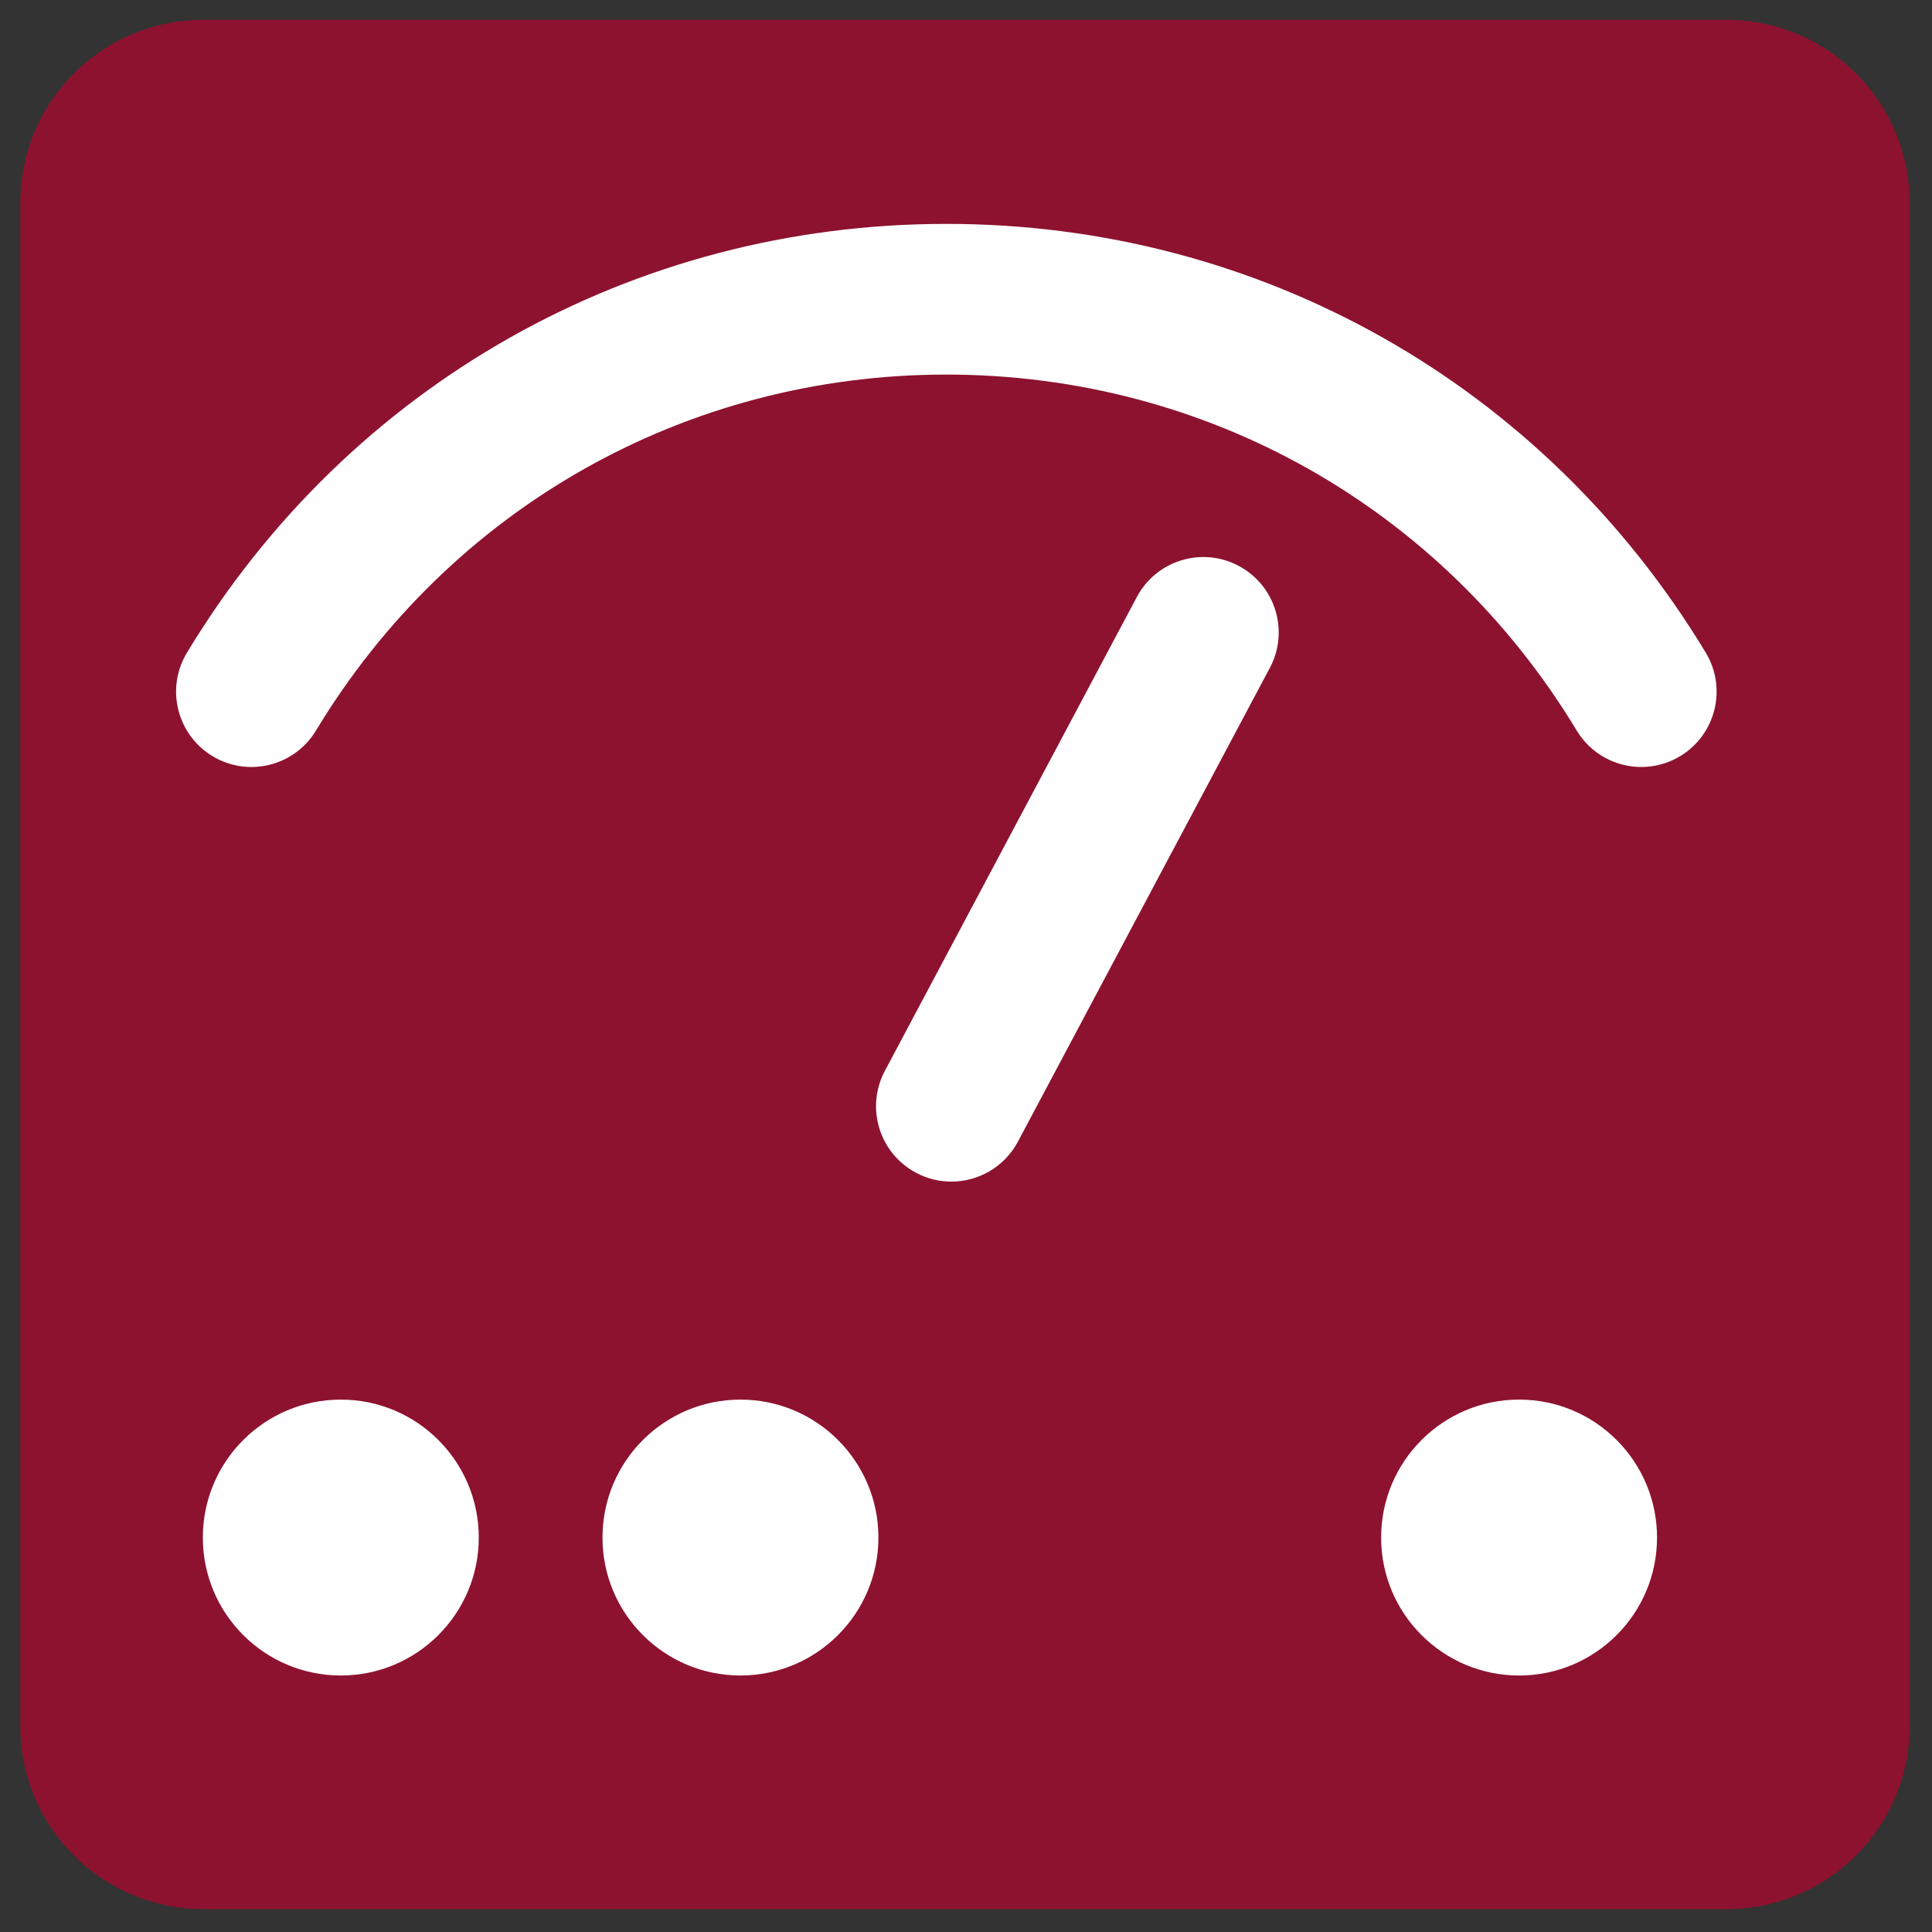
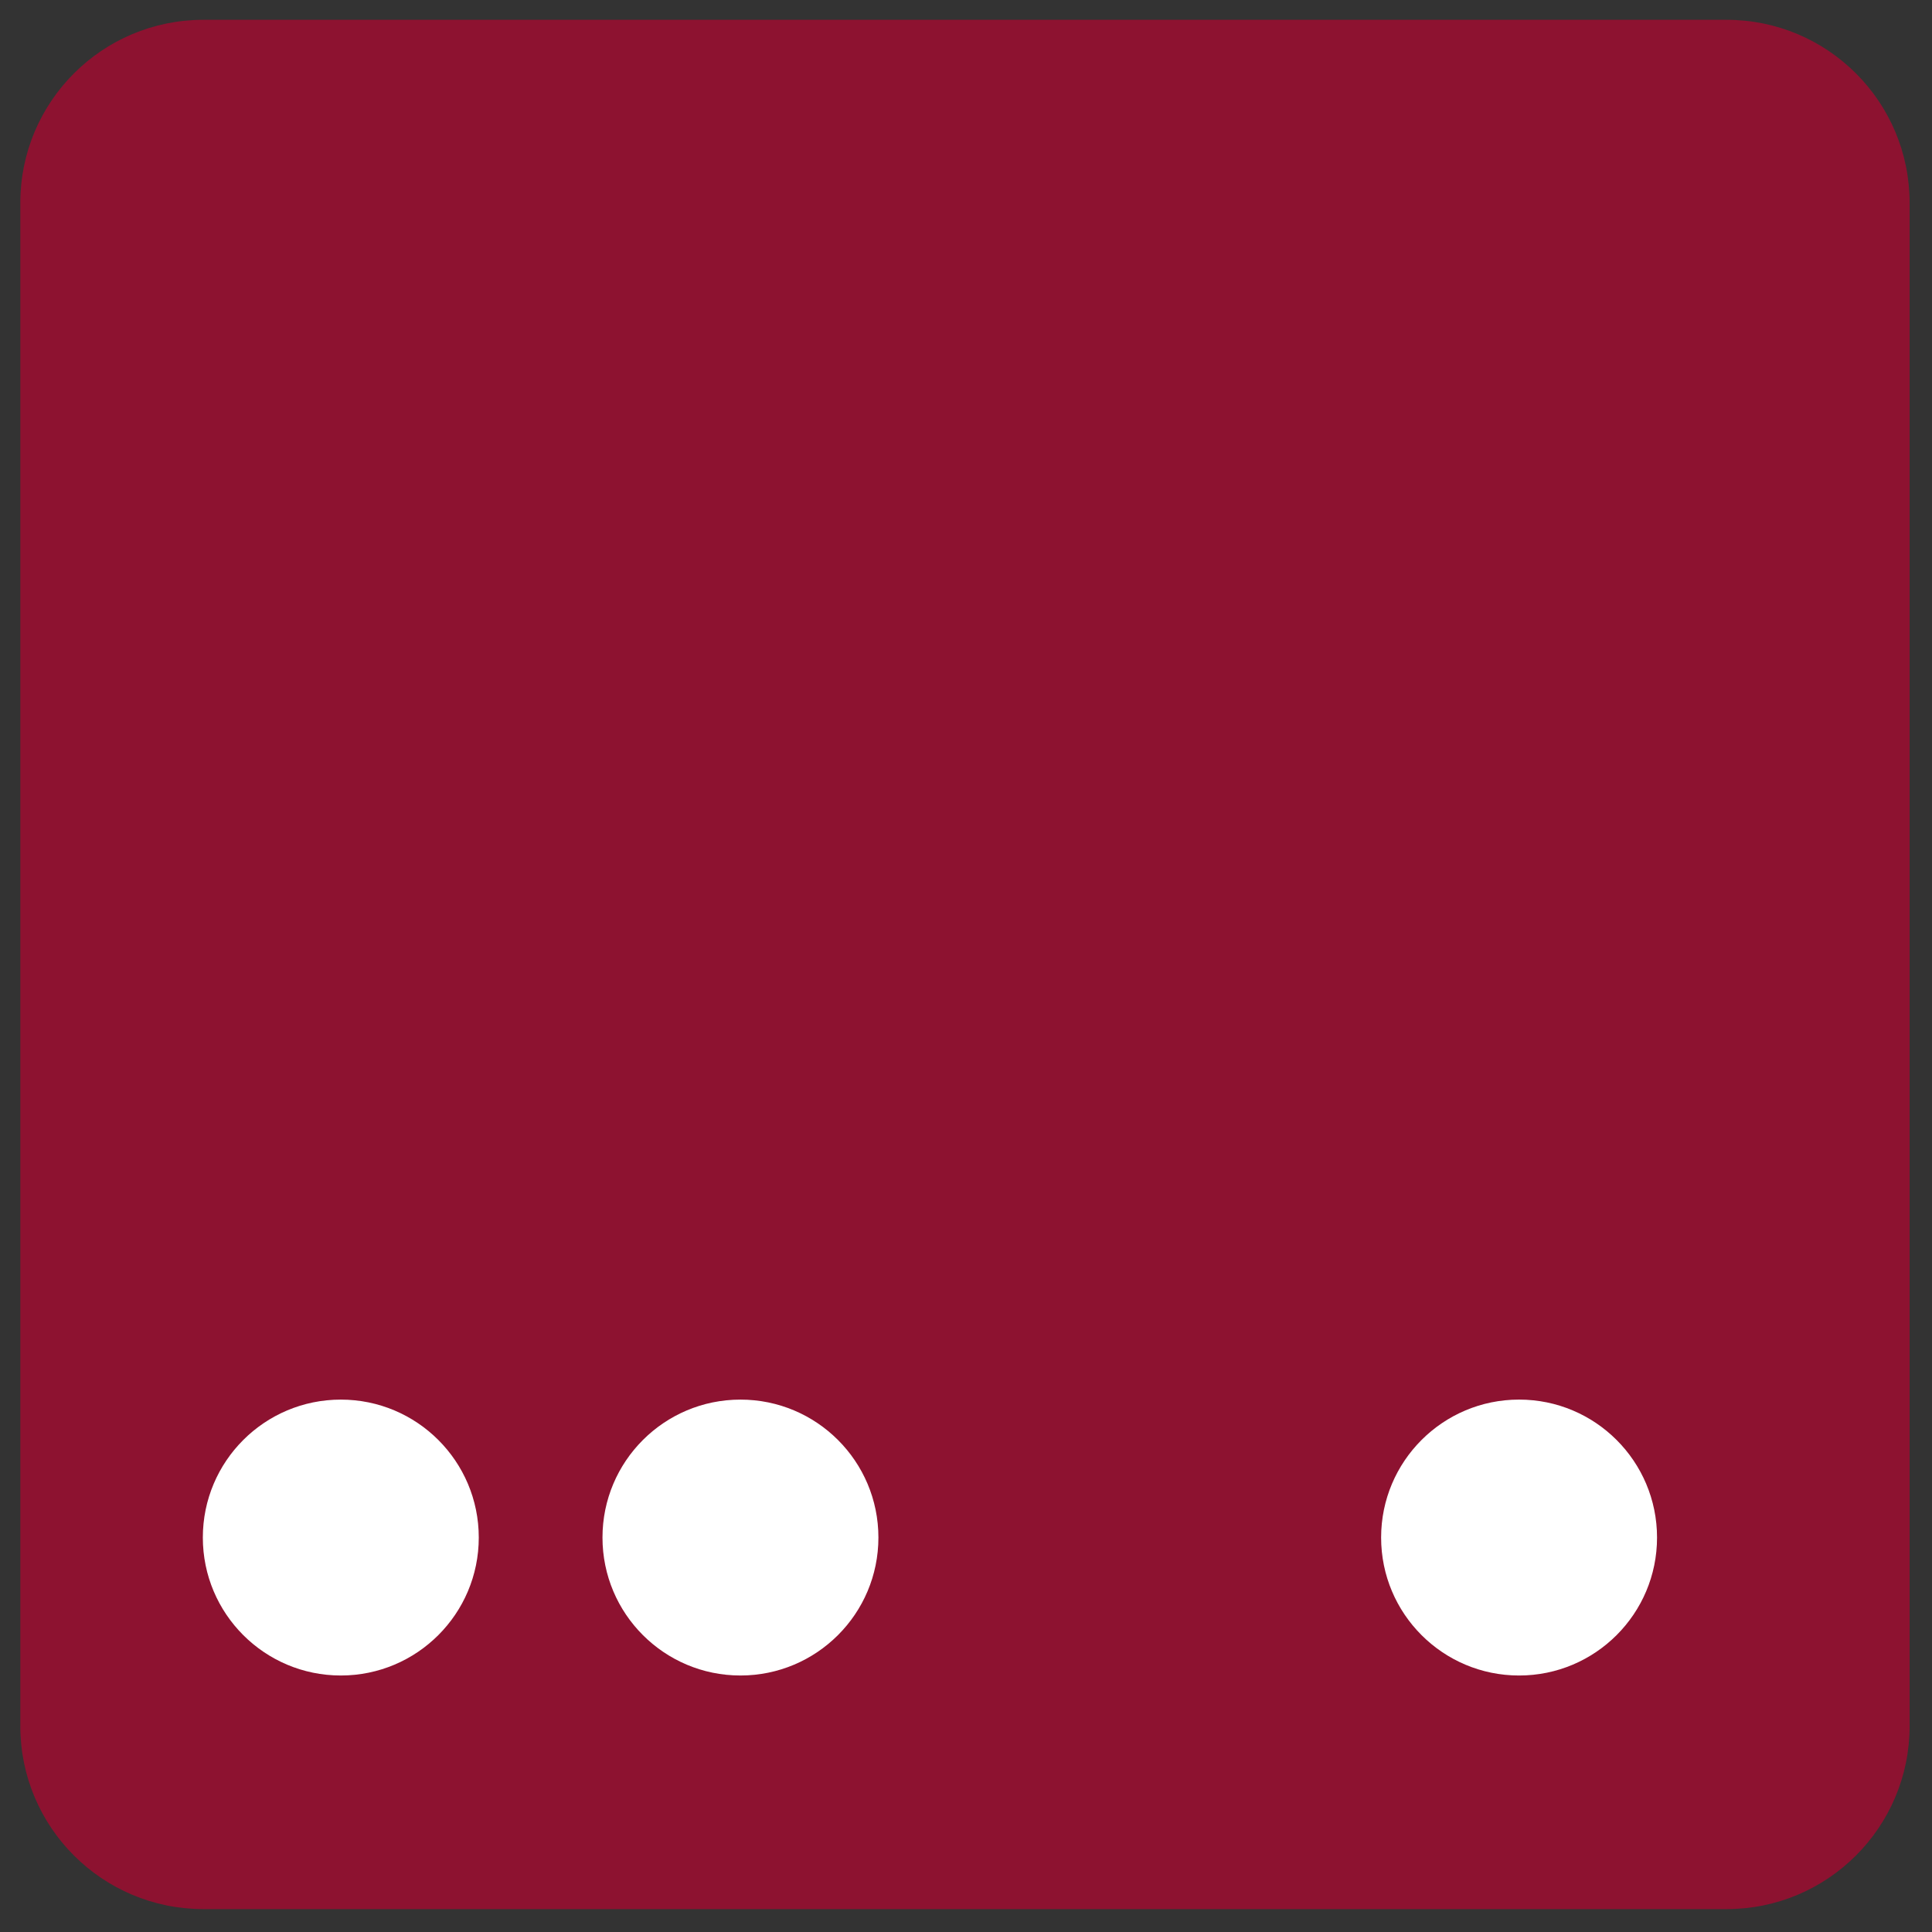
<svg xmlns="http://www.w3.org/2000/svg" version="1.1" x="0px" y="0px" width="140" height="140" viewBox="0 0 226.77 226.77" enable-background="new 0 0 226.77 226.77" xml:space="preserve">
  <rect x="0" y="0" width="226.77" height="226.77" fill="#333333" stroke="none" />
  <g id="Ebene_1" display="none">
    <path display="inline" fill="#005F5B" d="M223.911,202.442c0,11.863-9.616,21.478-21.478,21.478H23.757   c-11.862,0-21.477-9.614-21.477-21.478V23.767c0-11.863,9.615-21.477,21.477-21.477h178.677c11.861,0,21.478,9.614,21.478,21.477   V202.442z" />
    <radialGradient id="SVGID_1_" cx="98.669" cy="0.99" r="115.79" fx="65.935" fy="-110.077" gradientUnits="userSpaceOnUse">
      <stop offset="0" style="stop-color:#FFFFFF" />
      <stop offset="0.12" style="stop-color:#FBFCFC" />
      <stop offset="0.245" style="stop-color:#EEF5F4" />
      <stop offset="0.372" style="stop-color:#D9E7E7" />
      <stop offset="0.501" style="stop-color:#BCD5D4" />
      <stop offset="0.631" style="stop-color:#97BEBC" />
      <stop offset="0.762" style="stop-color:#69A19E" />
      <stop offset="0.891" style="stop-color:#337F7C" />
      <stop offset="1" style="stop-color:#005F5B" />
    </radialGradient>
-     <path display="inline" fill="url(#SVGID_1_)" d="M217.676,62.958V28.357c0-11.254-9.12-20.377-20.377-20.377H27.779   c-11.254,0-20.377,9.123-20.377,20.377v35.459c19.092,18.969,58.797,32.013,104.709,32.013   C158.715,95.829,198.932,82.393,217.676,62.958z" />
    <path display="inline" fill="#FFFFFF" d="M185.364,189.911c-4.881,0-8.84-3.958-8.84-8.839V73.04c0-4.881,3.959-8.839,8.84-8.839   s8.839,3.958,8.839,8.839v108.032C194.203,185.953,190.245,189.911,185.364,189.911z" />
    <path display="inline" fill="#FFFFFF" d="M156.214,189.911c-4.881,0-8.839-3.958-8.839-8.839v-74.837   c0-4.881,3.958-8.839,8.839-8.839c4.884,0,8.84,3.958,8.84,8.839v74.837C165.054,185.953,161.098,189.911,156.214,189.911z" />
    <path display="inline" fill="#FFFFFF" d="M127.367,189.911c-4.883,0-8.839-3.958-8.839-8.839v-61.085   c0-4.881,3.956-8.839,8.839-8.839c4.884,0,8.84,3.958,8.84,8.839v61.085C136.207,185.953,132.251,189.911,127.367,189.911z" />
-     <path display="inline" fill="#FFFFFF" d="M98.207,189.911c-4.882,0-8.839-3.958-8.839-8.839v-37.268   c0-4.881,3.957-8.839,8.839-8.839s8.839,3.958,8.839,8.839v37.268C107.046,185.953,103.089,189.911,98.207,189.911z" />
+     <path display="inline" fill="#FFFFFF" d="M98.207,189.911c-4.882,0-8.839-3.958-8.839-8.839v-37.268   c0-4.881,3.957-8.839,8.839-8.839v37.268C107.046,185.953,103.089,189.911,98.207,189.911z" />
    <path display="inline" fill="#FFFFFF" d="M69.276,189.911c-4.882,0-8.839-3.958-8.839-8.839V50.865c0-4.881,3.958-8.84,8.839-8.84   c4.882,0,8.84,3.959,8.84,8.84v130.207C78.116,185.953,74.158,189.911,69.276,189.911z" />
    <path display="inline" fill="#FFFFFF" d="M40.295,189.911c-4.882,0-8.839-3.958-8.839-8.839v-75.321   c0-4.881,3.958-8.839,8.839-8.839c4.882,0,8.84,3.958,8.84,8.839v75.321C49.135,185.953,45.177,189.911,40.295,189.911z" />
  </g>
  <g id="Ebene_2" display="none">
    <path display="inline" fill="#67B3DF" d="M224.16,202.588c0,11.875-9.623,21.498-21.498,21.498H23.821   c-11.875,0-21.498-9.623-21.498-21.498V23.746c0-11.875,9.624-21.497,21.498-21.497h178.841c11.875,0,21.498,9.623,21.498,21.497   V202.588z" />
    <radialGradient id="SVGID_2_" cx="98.716" cy="0.946" r="115.9" fx="65.951" fy="-110.226" gradientUnits="userSpaceOnUse">
      <stop offset="0" style="stop-color:#FFFFFF" />
      <stop offset="0.125" style="stop-color:#F8FCFE" />
      <stop offset="0.306" style="stop-color:#E5F2F9" />
      <stop offset="0.522" style="stop-color:#C5E2F3" />
      <stop offset="0.763" style="stop-color:#99CCEA" />
      <stop offset="1" style="stop-color:#67B3DF" />
    </radialGradient>
    <path display="inline" fill="url(#SVGID_2_)" d="M217.836,62.973V28.34c0-11.264-9.135-20.396-20.396-20.396H27.756   c-11.262,0-20.395,9.132-20.395,20.396v35.492C26.473,82.819,66.214,95.875,112.17,95.875   C158.82,95.875,199.073,82.426,217.836,62.973z" />
    <path display="inline" fill="#FFFFFF" d="M36.506,152.717c-1.528,0-3.056-0.395-4.424-1.186c-2.738-1.58-4.424-4.502-4.424-7.663   V81.811c0-3.16,1.686-6.082,4.424-7.663c2.74-1.58,6.112-1.577,8.847,0l53.744,31.029c2.737,1.58,4.423,4.502,4.423,7.663   c0,3.16-1.686,6.083-4.423,7.663l-53.744,31.028C39.561,152.322,38.034,152.717,36.506,152.717z M45.354,97.137v31.407l27.2-15.704   L45.354,97.137z" />
    <g display="inline">
      <path fill="#FFFFFF" d="M158.286,198.018c-4.886,0-8.848-3.963-8.848-8.849v-37.302c0-4.886,3.962-8.848,8.848-8.848    c4.889,0,8.848,3.962,8.848,8.848v37.302C167.134,194.055,163.175,198.018,158.286,198.018z" />
      <path fill="#FFFFFF" d="M158.291,159.926c-25.947,0-47.059-21.107-47.059-47.053c0-25.948,21.112-47.058,47.059-47.058    c25.948,0,47.059,21.11,47.059,47.058C205.35,138.818,184.239,159.926,158.291,159.926z M158.291,83.51    c-16.19,0-29.362,13.172-29.362,29.362c0,16.186,13.172,29.356,29.362,29.356s29.362-13.17,29.362-29.356    C187.653,96.683,174.481,83.51,158.291,83.51z" />
      <path fill="#FFFFFF" d="M158.286,82.661c-4.886,0-8.848-3.962-8.848-8.848V36.512c0-4.886,3.962-8.848,8.848-8.848    c4.889,0,8.848,3.962,8.848,8.848v37.301C167.134,78.699,163.175,82.661,158.286,82.661z" />
    </g>
  </g>
  <g id="Ebene_3" display="none">
    <path display="inline" fill="#005FA0" d="M224.162,202.586c0,11.872-9.621,21.496-21.494,21.496H23.85   c-11.872,0-21.494-9.624-21.494-21.496V23.763c0-11.872,9.622-21.494,21.494-21.494h178.818c11.873,0,21.494,9.622,21.494,21.494   V202.586z" />
    <radialGradient id="SVGID_3_" cx="98.978" cy="1.296" r="115.885" fx="66.217" fy="-109.862" gradientUnits="userSpaceOnUse">
      <stop offset="0" style="stop-color:#FFFFFF" />
      <stop offset="0.088" style="stop-color:#F8FBFC" />
      <stop offset="0.216" style="stop-color:#E5EEF5" />
      <stop offset="0.369" style="stop-color:#C5DBE9" />
      <stop offset="0.541" style="stop-color:#99BFD9" />
      <stop offset="0.728" style="stop-color:#609BC4" />
      <stop offset="0.925" style="stop-color:#1C70AA" />
      <stop offset="1" style="stop-color:#005FA0" />
    </radialGradient>
-     <path display="inline" fill="url(#SVGID_3_)" d="M218.084,63.314V28.686c0-11.264-9.134-20.394-20.395-20.394H28.028   c-11.261,0-20.393,9.13-20.393,20.394v35.487c19.11,18.984,58.845,32.04,104.798,32.04   C159.075,96.212,199.324,82.765,218.084,63.314z" />
    <path display="inline" fill="#FFFFFF" d="M189.909,145.021H32.355c-4.886,0-8.847-3.962-8.847-8.847   c0-4.884,3.961-8.847,8.847-8.847h157.554c4.887,0,8.846,3.963,8.846,8.847C198.755,141.06,194.796,145.021,189.909,145.021z" />
    <path display="inline" fill="#FFFFFF" d="M61.665,171.5c0,7.564-6.132,13.695-13.694,13.695c-7.568,0-13.7-6.131-13.7-13.695   c0-7.563,6.131-13.697,13.7-13.697C55.532,157.803,61.665,163.937,61.665,171.5z" />
    <circle display="inline" fill="#FFFFFF" cx="112.717" cy="171.5" r="13.696" />
    <path display="inline" fill="#FFFFFF" d="M191.158,171.5c0,7.564-6.137,13.695-13.698,13.695c-7.564,0-13.695-6.131-13.695-13.695   c0-7.563,6.131-13.697,13.695-13.697C185.021,157.803,191.158,163.937,191.158,171.5z" />
    <path display="inline" fill="#FFFFFF" d="M145.258,106.555L145.258,106.555c-3.162,0-6.084-1.686-7.663-4.423l-31.85-55.174   c-1.58-2.739-1.58-6.11,0-8.848c1.58-2.737,4.501-4.423,7.659-4.423h63.708c3.162,0,6.083,1.687,7.663,4.423   c1.579,2.737,1.579,6.108,0,8.848l-31.858,55.174C151.34,104.869,148.419,106.555,145.258,106.555z M128.728,51.38l16.53,28.635   l16.531-28.635H128.728z" />
  </g>
  <g id="Ebene_4">
    <path fill="#8D1230" d="M224.143,202.593c0,11.871-9.623,21.49-21.49,21.49H23.873c-11.87,0-21.489-9.619-21.489-21.49V23.814   c0-11.87,9.619-21.489,21.489-21.489h178.779c11.867,0,21.49,9.619,21.49,21.489V202.593z" />
    <radialGradient id="SVGID_4_" cx="98.874" cy="1.023" r="115.857" fx="66.121" fy="-110.108" gradientUnits="userSpaceOnUse">
      <stop offset="0" style="stop-color:#FFFFFF" />
      <stop offset="0.125" style="stop-color:#FDFBFB" />
      <stop offset="0.254" style="stop-color:#F7EEF0" />
      <stop offset="0.386" style="stop-color:#EDD9DE" />
      <stop offset="0.52" style="stop-color:#DFBCC5" />
      <stop offset="0.655" style="stop-color:#CD97A4" />
      <stop offset="0.791" style="stop-color:#B7697C" />
      <stop offset="0.925" style="stop-color:#9D334D" />
      <stop offset="1" style="stop-color:#8D1230" />
    </radialGradient>
    <path fill="url(#SVGID_4_)" d="M217.95,63.027v-34.62c0-11.261-9.129-20.389-20.389-20.389H27.943   c-11.262,0-20.39,9.128-20.39,20.389v35.479c19.104,18.979,58.83,32.031,104.77,32.031   C158.956,95.917,199.195,82.473,217.95,63.027z" />
-     <path fill="#FFFFFF" d="M111.664,138.692c-1.403,0-2.824-0.333-4.147-1.039c-4.311-2.293-5.95-7.647-3.654-11.961l29.572-55.615   c2.293-4.31,7.65-5.957,11.962-3.654c4.31,2.292,5.949,7.648,3.655,11.961l-29.572,55.615   C117.889,136.987,114.829,138.692,111.664,138.692z" />
    <path fill="#FFFFFF" d="M56.196,180.471c0,8.941-7.252,16.192-16.193,16.192c-8.946,0-16.195-7.251-16.195-16.192   c0-8.943,7.249-16.191,16.195-16.191C48.944,164.279,56.196,171.527,56.196,180.471z" />
    <path fill="#FFFFFF" d="M103.104,180.471c0,8.941-7.252,16.192-16.194,16.192c-8.946,0-16.193-7.251-16.193-16.192   c0-8.943,7.247-16.191,16.193-16.191C95.852,164.279,103.104,171.527,103.104,180.471z" />
    <circle fill="#FFFFFF" cx="178.303" cy="180.471" r="16.193" />
-     <path fill="#FFFFFF" d="M192.651,90.027c-2.994,0-5.917-1.521-7.58-4.273c-15.806-26.167-43.465-41.788-73.991-41.788   c-30.523,0-58.188,15.622-73.994,41.788c-2.532,4.186-7.973,5.52-12.143,2.999c-4.183-2.528-5.524-7.964-2.999-12.145   c19.041-31.515,52.361-50.33,89.136-50.33c36.775,0,70.098,18.815,89.136,50.33c2.522,4.181,1.18,9.617-3,12.145   C195.787,89.615,194.208,90.027,192.651,90.027z" />
  </g>
</svg>